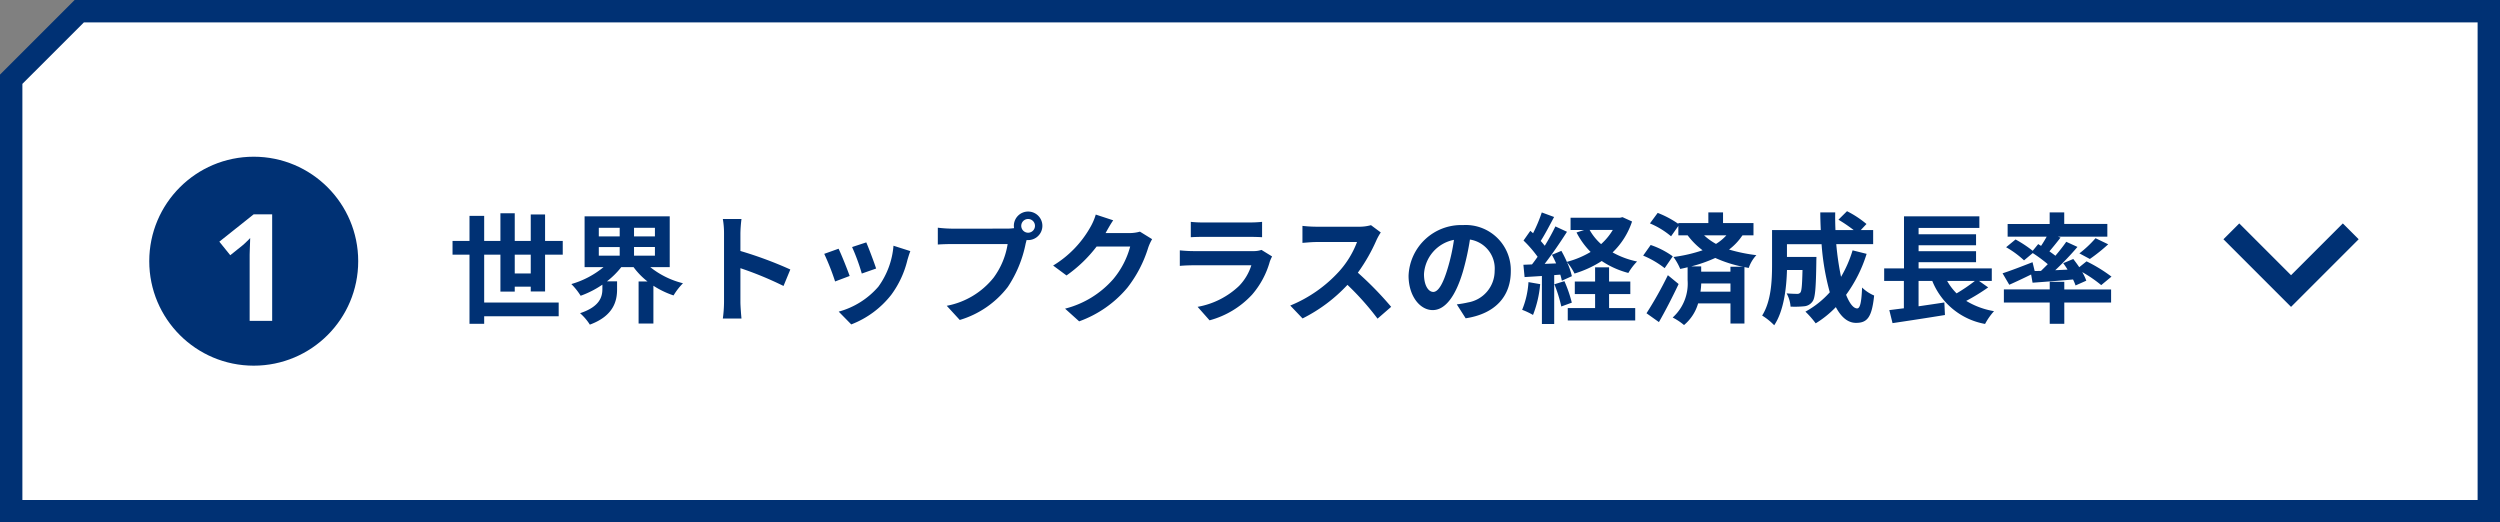
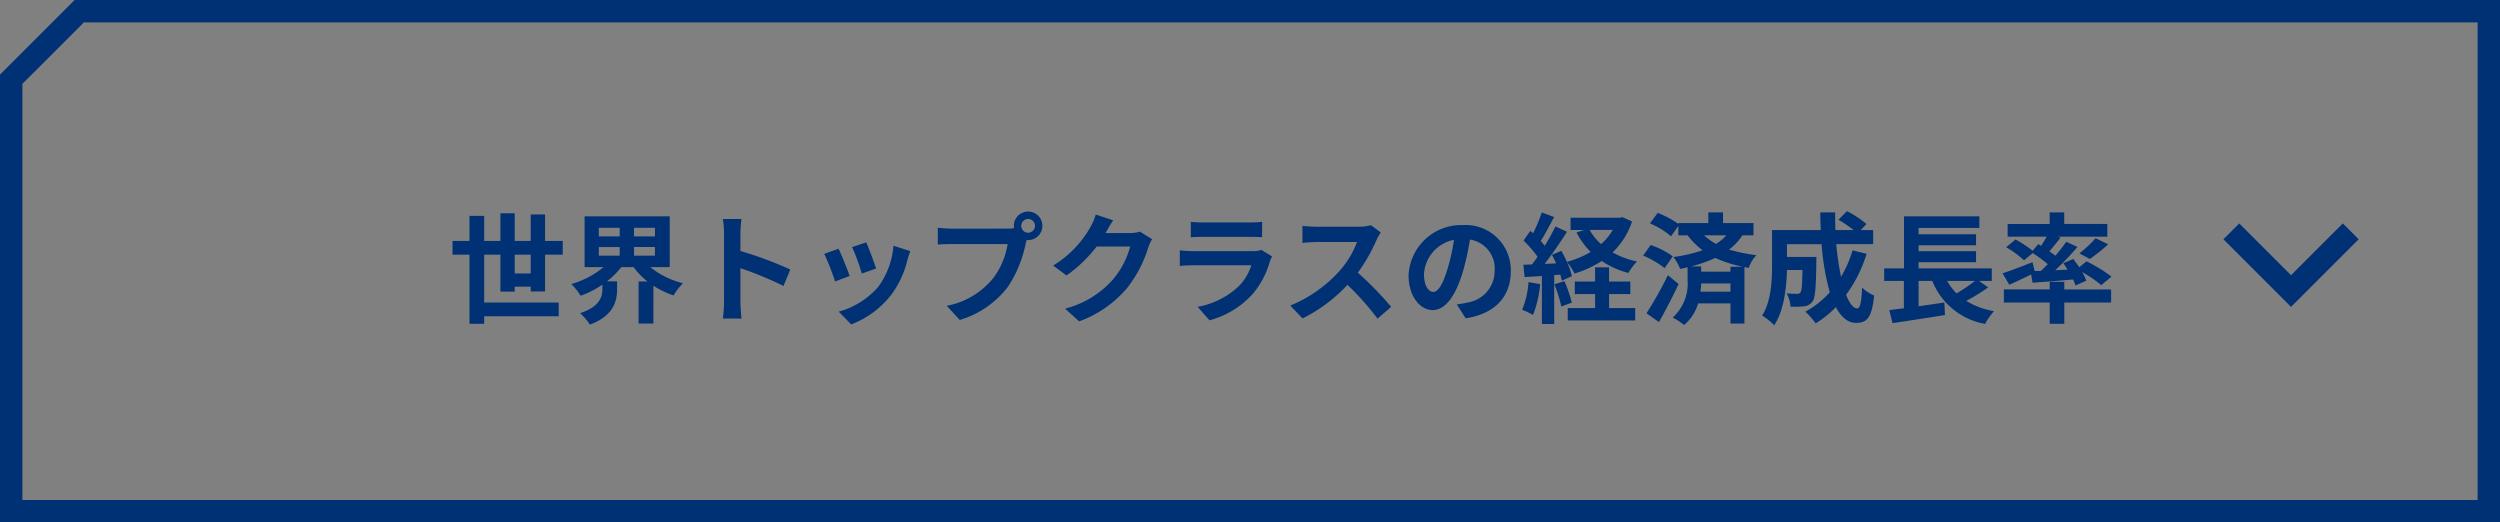
<svg xmlns="http://www.w3.org/2000/svg" width="335.001" height="70.001" viewBox="0 0 335.001 70.001">
  <rect x="0" y="0" width="335.001" height="70.001" fill="#808080" stroke="none" />
  <g id="グループ_56342" data-name="グループ 56342" transform="translate(-20 -3652)">
    <g id="anchor1" transform="translate(-65 -1639)">
      <g id="bg" transform="translate(3874 214)" fill="#fff">
-         <path d="M -3455.499 5145.5 L -3787.5 5145.5 L -3787.5 5087.619 L -3778.38 5078.501 L -3455.499 5078.5 L -3455.499 5145.5 Z" stroke="none" />
        <path d="M -3456.999 5144 L -3456.999 5080 L -3777.759 5080.001 L -3786 5088.24 L -3786 5144 L -3456.999 5144 M -3453.999 5147.001 L -3453.999 5147 L -3789 5147 L -3789 5086.998 L -3779.002 5077.001 L -3453.999 5077 L -3453.999 5147.001 Z" stroke="none" fill="#003174" />
      </g>
      <path id="パス_117705" data-name="パス 117705" d="M8.976,13.64V11.128H11.12V13.64Zm4.064,2.416V11.128h2.368V9.288H13.04V5.736H11.12V9.288H8.976V5.576H7.056V9.288H4.88V5.928H2.912v3.36H.64v1.84H2.912v9.264H4.88V19.384h9.984v-1.84H4.88V11.128H7.056v4.944h1.92v-.656H11.12v.64Zm7.2-5.952h2.8v1.152h-2.8Zm0-2.576h2.8V8.68h-2.8ZM27.76,8.68h-2.8V7.528h2.8Zm0,2.576h-2.8V10.1h2.8Zm1.984,1.536v-6.8H18.336v6.8H20.88a11.986,11.986,0,0,1-4.32,2.272,8.8,8.8,0,0,1,1.248,1.568,12.832,12.832,0,0,0,2.912-1.488v.576c0,1.024-.32,2.368-2.992,3.248A7.033,7.033,0,0,1,19.04,20.5c3.184-1.168,3.648-3.184,3.648-4.7V14.7h-1.36a10.821,10.821,0,0,0,1.92-1.9H24.9a9.654,9.654,0,0,0,1.872,1.92h-1.2v5.632h1.984V15.288a11.7,11.7,0,0,0,2.7,1.3,8.539,8.539,0,0,1,1.264-1.632,11.38,11.38,0,0,1-4.384-2.16Zm16.16.32a52.257,52.257,0,0,0-6.688-2.48V8.28a17.4,17.4,0,0,1,.144-1.936h-2.5a11.159,11.159,0,0,1,.16,1.936v9.184a17.121,17.121,0,0,1-.16,2.224h2.5c-.064-.64-.144-1.76-.144-2.224V12.936a46.214,46.214,0,0,1,5.776,2.384ZM56.08,9.48l-1.9.624a26.65,26.65,0,0,1,1.3,3.552l1.92-.672C57.168,12.248,56.384,10.168,56.08,9.48Zm3.648.448A10.783,10.783,0,0,1,57.7,15.416a10.766,10.766,0,0,1-5.312,3.344l1.68,1.712a12.5,12.5,0,0,0,5.36-3.968A12.9,12.9,0,0,0,61.6,11.816c.1-.32.192-.656.384-1.168Zm-7.36.4-1.92.688a32.317,32.317,0,0,1,1.456,3.7l1.952-.736C53.536,13.08,52.768,11.144,52.368,10.328ZM77.776,8.184a.92.92,0,1,1,.912-.912A.925.925,0,0,1,77.776,8.184ZM67.568,7.64a17.815,17.815,0,0,1-1.9-.128V9.768c.416-.032,1.168-.064,1.9-.064h7.456a10.274,10.274,0,0,1-1.888,4.512,10.515,10.515,0,0,1-6.272,3.76l1.744,1.9a12.662,12.662,0,0,0,6.432-4.416,16.152,16.152,0,0,0,2.4-5.824l.128-.48a.912.912,0,0,0,.208.016,1.912,1.912,0,1,0-1.92-1.9,1.772,1.772,0,0,0,.032.3,7.083,7.083,0,0,1-.912.064Zm25.184.4a5.13,5.13,0,0,1-1.392.192H88.144l.048-.08c.192-.352.592-1.072.976-1.632l-2.336-.768a7.7,7.7,0,0,1-.72,1.68,14.088,14.088,0,0,1-4.992,5.152l1.792,1.328a18.237,18.237,0,0,0,4.032-3.872h4.5a11.374,11.374,0,0,1-2.272,4.368A12.751,12.751,0,0,1,82.72,18.36l1.888,1.7a15.074,15.074,0,0,0,6.464-4.512A16.694,16.694,0,0,0,93.856,10.2a6.406,6.406,0,0,1,.528-1.152Zm16.288,2.448a3.375,3.375,0,0,1-1.168.16h-7.92c-.5,0-1.184-.032-1.856-.1v2.08c.672-.064,1.472-.08,1.856-.08h7.728a6.942,6.942,0,0,1-1.648,2.768,10.783,10.783,0,0,1-5.552,2.8l1.6,1.808a11.981,11.981,0,0,0,5.712-3.456,11.5,11.5,0,0,0,2.368-4.432,5.927,5.927,0,0,1,.3-.672Zm-9.472-1.7c.464-.032,1.152-.048,1.664-.048h6.128c.576,0,1.328.016,1.76.048V6.728a15.085,15.085,0,0,1-1.728.08h-6.16a13.487,13.487,0,0,1-1.664-.08Zm24.144-1.616a5.776,5.776,0,0,1-1.664.208h-5.632a17.875,17.875,0,0,1-1.888-.112V9.544c.336-.016,1.216-.112,1.888-.112h5.424a12.4,12.4,0,0,1-2.384,3.92,18.127,18.127,0,0,1-6.56,4.592l1.648,1.728a21.076,21.076,0,0,0,6.016-4.5,36.486,36.486,0,0,1,4.032,4.528l1.824-1.584a44.98,44.98,0,0,0-4.464-4.576,23.524,23.524,0,0,0,2.512-4.4,7.559,7.559,0,0,1,.56-.992Zm8.336,8.944c-.592,0-1.232-.784-1.232-2.384a4.968,4.968,0,0,1,4.016-4.592,25.432,25.432,0,0,1-.848,3.84C133.344,15.128,132.7,16.12,132.048,16.12Zm4.352,3.536c4-.608,6.048-2.976,6.048-6.3a6.047,6.047,0,0,0-6.4-6.192,7.066,7.066,0,0,0-7.3,6.784c0,2.672,1.488,4.608,3.232,4.608,1.728,0,3.1-1.952,4.048-5.152a34.434,34.434,0,0,0,.944-4.3,3.922,3.922,0,0,1,3.312,4.192,4.29,4.29,0,0,1-3.6,4.24c-.416.1-.864.176-1.472.256Zm8.416-4.848a11.633,11.633,0,0,1-.848,3.712,9.4,9.4,0,0,1,1.456.688,14.793,14.793,0,0,0,.96-4.128Zm3.472.288a18.932,18.932,0,0,1,.928,2.976l1.408-.512a17.639,17.639,0,0,0-.992-2.88Zm7.328,1.312h2.848v-1.68h-2.848v-1.9h-1.872v1.9h-2.72v1.68h2.72V18.28H150.08v1.664h9.04V18.28h-3.5Zm.5-8.592a8.091,8.091,0,0,1-1.568,1.9,7.247,7.247,0,0,1-1.536-1.9Zm1.3-1.712-.336.08h-6.624V7.816h1.824l-1.024.336a10.372,10.372,0,0,0,1.888,2.608,12.266,12.266,0,0,1-3.184,1.328,15.777,15.777,0,0,0-.736-1.472l-1.264.528c.192.352.384.752.56,1.152l-1.536.064c1.008-1.3,2.112-2.912,2.992-4.3l-1.552-.72a29.013,29.013,0,0,1-1.424,2.592c-.16-.192-.336-.416-.544-.64.576-.9,1.216-2.128,1.792-3.216l-1.648-.608a20.284,20.284,0,0,1-1.168,2.784c-.128-.112-.256-.224-.368-.32l-.912,1.3a15.7,15.7,0,0,1,1.888,2.176c-.256.368-.512.72-.752,1.024l-1.152.048.16,1.648,2.32-.144v6.432h1.648V13.864l.816-.064a7.67,7.67,0,0,1,.208.816l1.344-.608a9.552,9.552,0,0,0-.656-1.888,7.459,7.459,0,0,1,1.008,1.536,14.347,14.347,0,0,0,3.648-1.68,11.721,11.721,0,0,0,3.568,1.6,7.643,7.643,0,0,1,1.168-1.536,11.419,11.419,0,0,1-3.28-1.216,10.156,10.156,0,0,0,2.608-4.144Zm6.08,7.776a50.835,50.835,0,0,1-2.864,5.1l1.664,1.184c.9-1.568,1.84-3.408,2.64-5.1Zm.656-2.528a11.164,11.164,0,0,0-2.96-1.52l-1.008,1.424a12.427,12.427,0,0,1,2.88,1.68Zm7.728,1.392V13.4h-3.92v-.7h-1.344a19.206,19.206,0,0,0,3.232-1.136,16.928,16.928,0,0,0,3.7,1.184Zm-4.016,3.344a9.371,9.371,0,0,0,.1-1.1h3.92v1.1Zm3.472-7.552a6.213,6.213,0,0,1-1.392,1.152,8.232,8.232,0,0,1-1.6-1.152Zm3.632,0V6.888h-4.08V5.464h-1.968V6.888H164.9V7a12.935,12.935,0,0,0-2.768-1.472l-1.04,1.408a10.987,10.987,0,0,1,2.832,1.728l.976-1.392V8.536h1.248a9.863,9.863,0,0,0,2,2,19.954,19.954,0,0,1-3.9.9,7.867,7.867,0,0,1,.9,1.6c.336-.064.672-.144.992-.224v1.744a6.115,6.115,0,0,1-2,4.992,8.09,8.09,0,0,1,1.52,1.008,5.9,5.9,0,0,0,1.888-2.9h4.336v2.7h1.872V12.792l.576.112a4.658,4.658,0,0,1,1.024-1.712,22.465,22.465,0,0,1-3.664-.752,7.788,7.788,0,0,0,1.792-1.9Zm13.28,2.016A16.2,16.2,0,0,1,186.7,14.1a37.781,37.781,0,0,1-.64-4.384h4.944V7.832h-1.664l.768-.816A13.387,13.387,0,0,0,187.5,5.3L186.352,6.44A20.03,20.03,0,0,1,188.4,7.832h-2.448c-.032-.784-.048-1.568-.032-2.368h-2c0,.8.032,1.584.064,2.368h-6.528V12.5c0,2.08-.112,4.864-1.328,6.784a8.329,8.329,0,0,1,1.616,1.3c1.312-1.952,1.648-5.072,1.712-7.408h2.08c-.048,2.016-.112,2.784-.272,3.008a.517.517,0,0,1-.48.192c-.256,0-.8-.016-1.376-.064a4.317,4.317,0,0,1,.528,1.776,12.589,12.589,0,0,0,1.84-.048,1.5,1.5,0,0,0,1.1-.64c.368-.464.464-1.888.512-5.248,0-.224.016-.72.016-.72h-3.952V9.72h4.64a33.051,33.051,0,0,0,1.1,6.448,12.223,12.223,0,0,1-3.264,2.592,12.542,12.542,0,0,1,1.376,1.568,13.562,13.562,0,0,0,2.7-2.176c.7,1.312,1.584,2.112,2.7,2.112,1.488,0,2.128-.7,2.432-3.664a5.175,5.175,0,0,1-1.616-1.072c-.08,2-.272,2.8-.656,2.8-.512,0-1.024-.672-1.488-1.824a18.586,18.586,0,0,0,2.752-5.488Zm16.384,4.1a22.537,22.537,0,0,1-2.448,1.664,7.613,7.613,0,0,1-1.264-1.664Zm.56,0H206.9v-1.68h-9.808v-.832h7.7V10.664h-7.7v-.8h7.7V8.392h-7.7V7.544h8.144V5.992h-10.1v6.976H192.48v1.68h2.64v3.664c-.72.08-1.376.176-1.952.24L193.6,20.3c1.936-.288,4.576-.688,7.024-1.088l-.08-1.68c-1.152.176-2.336.352-3.456.512V14.648h1.84A9.4,9.4,0,0,0,206,20.408a8.453,8.453,0,0,1,1.2-1.712,10.582,10.582,0,0,1-3.728-1.376,26.939,26.939,0,0,0,2.944-1.808Zm7.456-1.328-.288-1.184c-1.472.576-3.008,1.168-4.016,1.488l.9,1.536c.864-.384,1.92-.88,2.928-1.376l.192,1.1c1.536-.112,3.488-.256,5.424-.432a6.193,6.193,0,0,1,.336.8l1.44-.64a6.61,6.61,0,0,0-.544-1.152,17.651,17.651,0,0,1,2.544,1.744l1.376-1.136a20.333,20.333,0,0,0-3.344-2.048l-.976.784c-.256-.384-.544-.768-.8-1.1l-1.344.56c.192.272.4.56.576.864l-1.648.08a38.9,38.9,0,0,0,2.976-3.12L216.88,9.4c-.4.576-.9,1.216-1.456,1.872-.24-.192-.512-.384-.8-.592.464-.544.992-1.2,1.488-1.84l-.352-.128h6.624v-1.7h-5.776V5.464h-1.952V7.016h-5.632v1.7h5.232c-.224.4-.48.832-.752,1.232l-.384-.24-.736.9a15.953,15.953,0,0,0-2.3-1.52l-1.264,1.04a12.608,12.608,0,0,1,2.4,1.76l1.168-.976a19.3,19.3,0,0,1,2.016,1.488c-.3.3-.608.608-.912.9Zm7.392-1.616A23.609,23.609,0,0,0,222.5,9.736l-1.7-.816a14.536,14.536,0,0,1-2.16,2.032Zm-3.424,3.056h-1.952v1.024h-6.144v1.76h6.144v2.848h1.952V17.544h6.272v-1.76h-6.272Z" transform="translate(145 5314)" fill="#003174" />
      <g id="arrow" transform="translate(2298 4829) rotate(90)">
        <path id="_" data-name="&gt;" d="M0,0,8,8l8-8" transform="translate(493 1914) rotate(-90)" fill="none" stroke="#003174" stroke-width="3" />
      </g>
      <g id="no" transform="translate(-150 1)">
-         <circle id="bg-2" data-name="bg" cx="14" cy="14" r="14" transform="translate(255 5311)" fill="#003174" />
-         <path id="パス_117704" data-name="パス 117704" d="M2.471,0H-.547V-8.262q0-.254,0-.61t.02-.742q.015-.386.029-.776t.024-.713q-.049.059-.166.176t-.264.259q-.146.142-.3.288t-.3.264L-3.145-8.8l-1.465-1.816,4.6-3.662h2.48Z" transform="translate(269 5333)" fill="#fff" />
-       </g>
+         </g>
    </g>
  </g>
</svg>